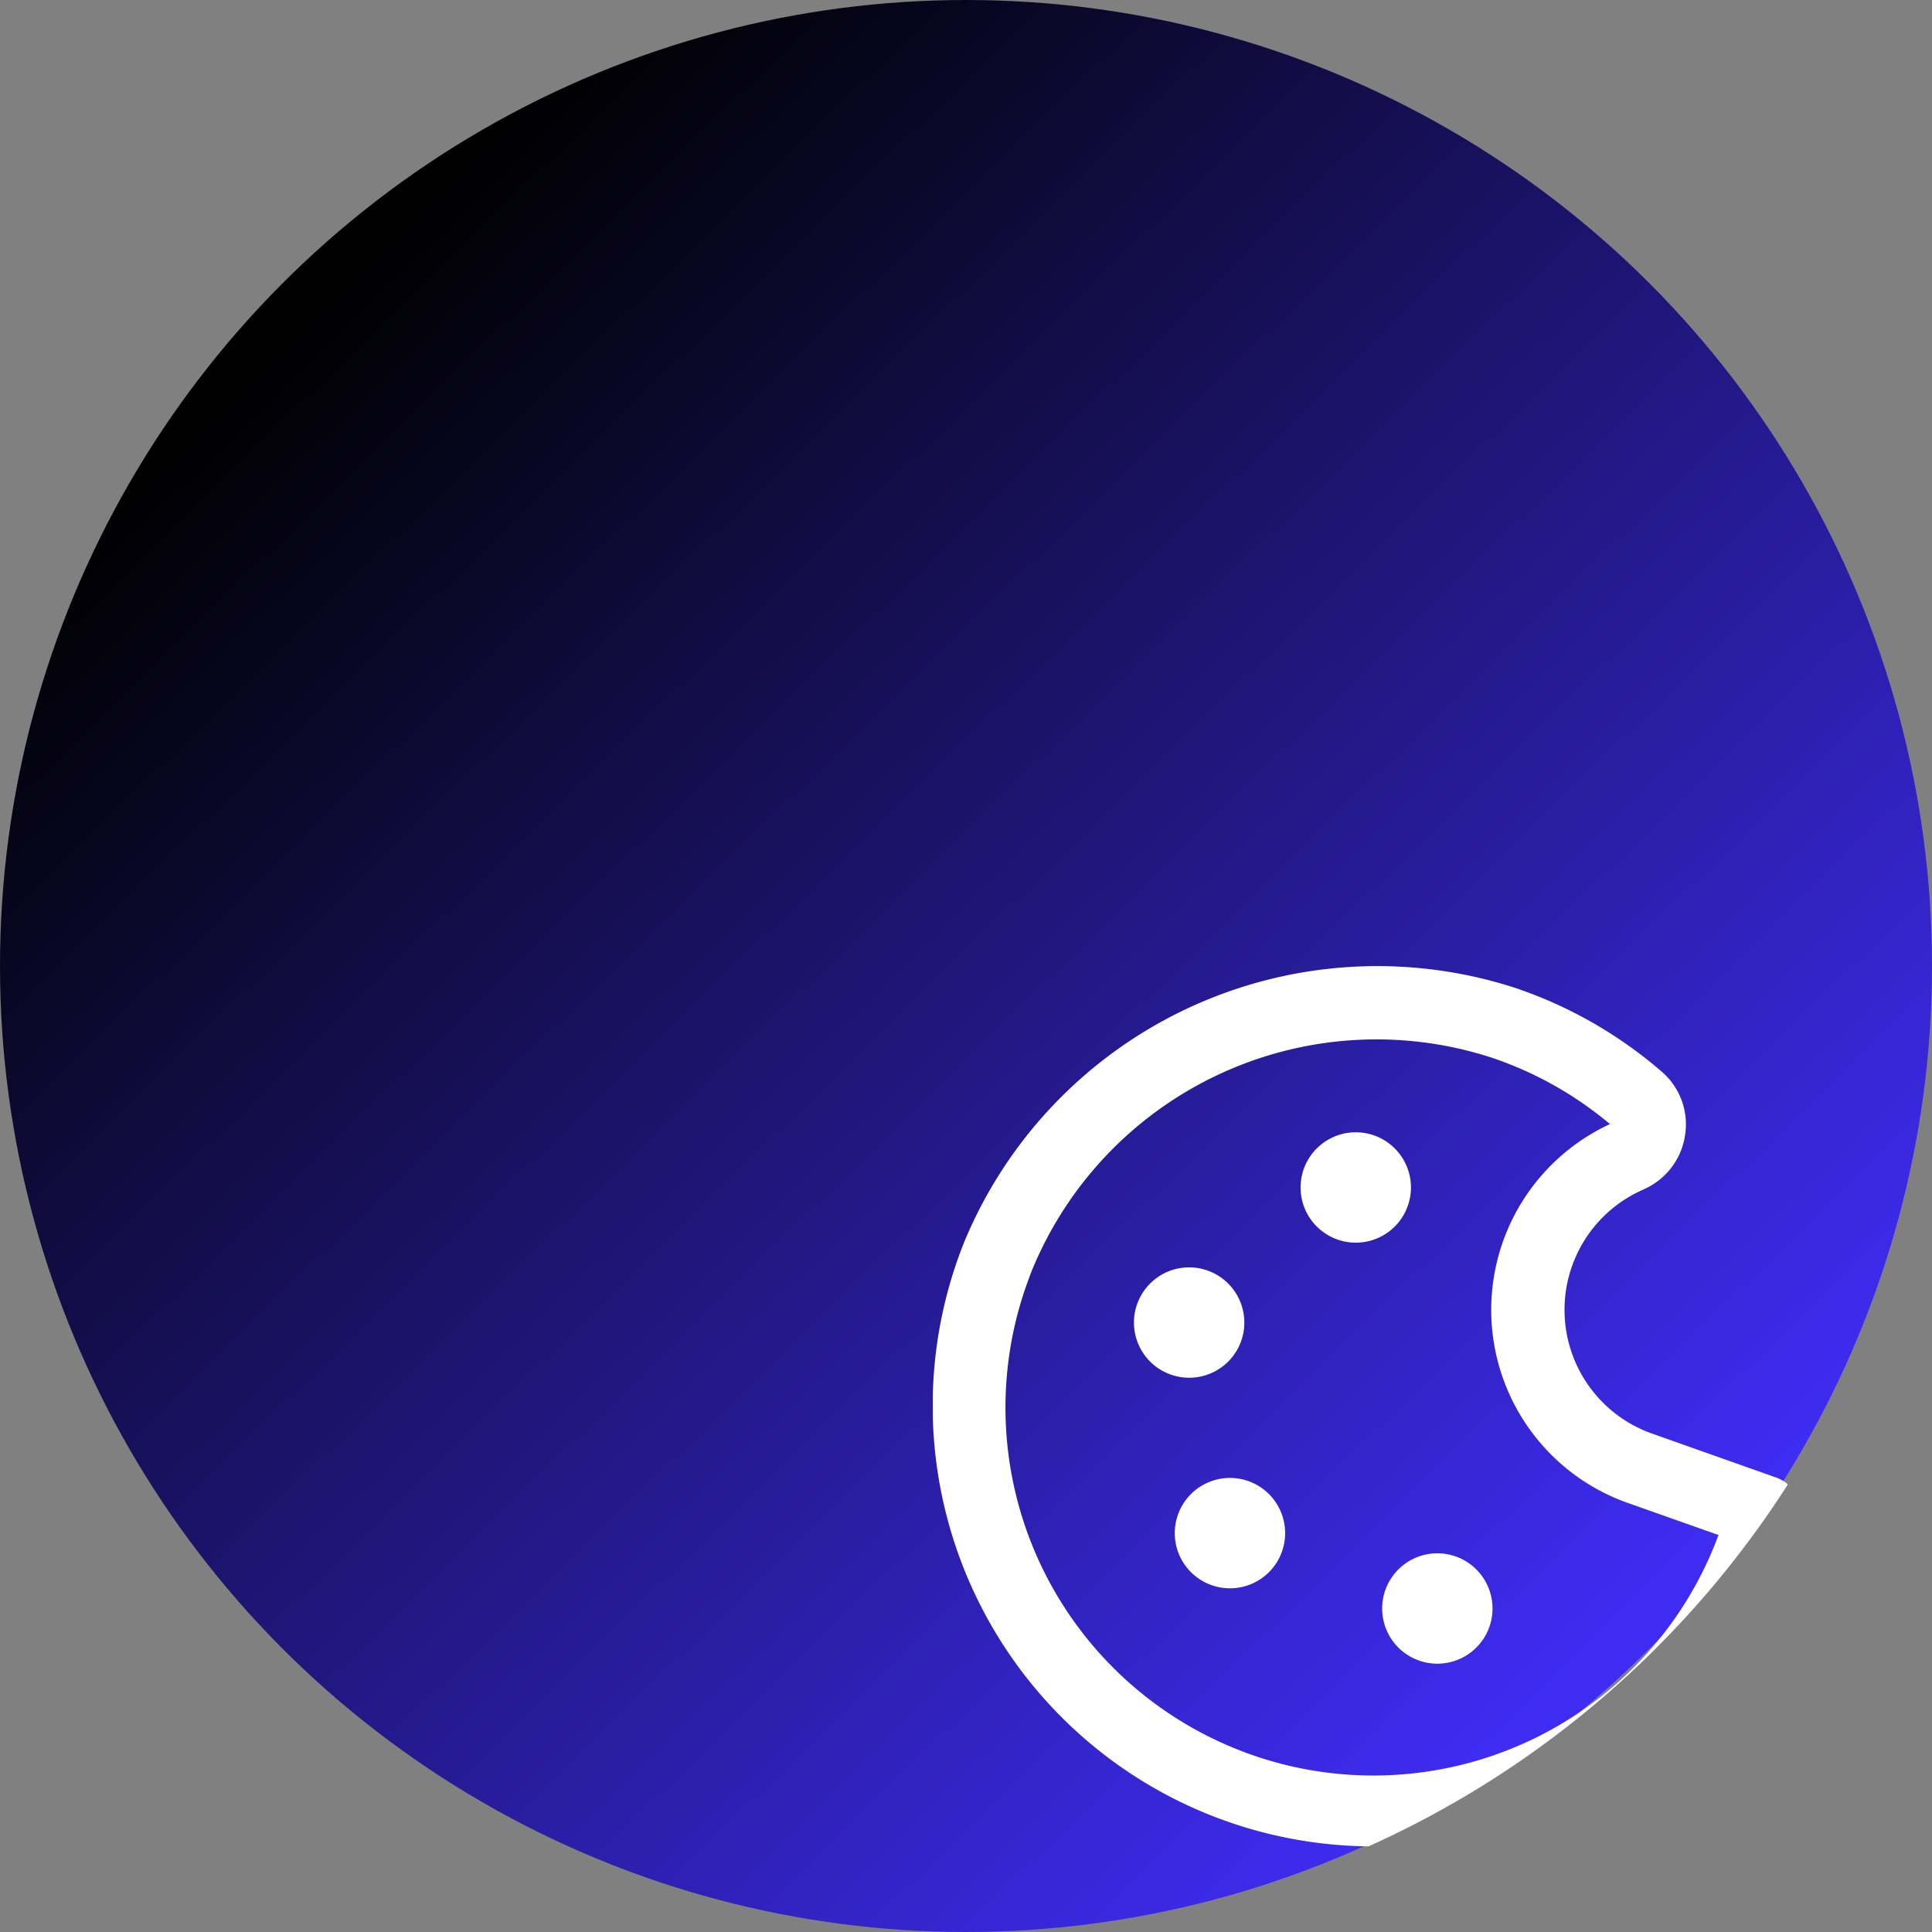
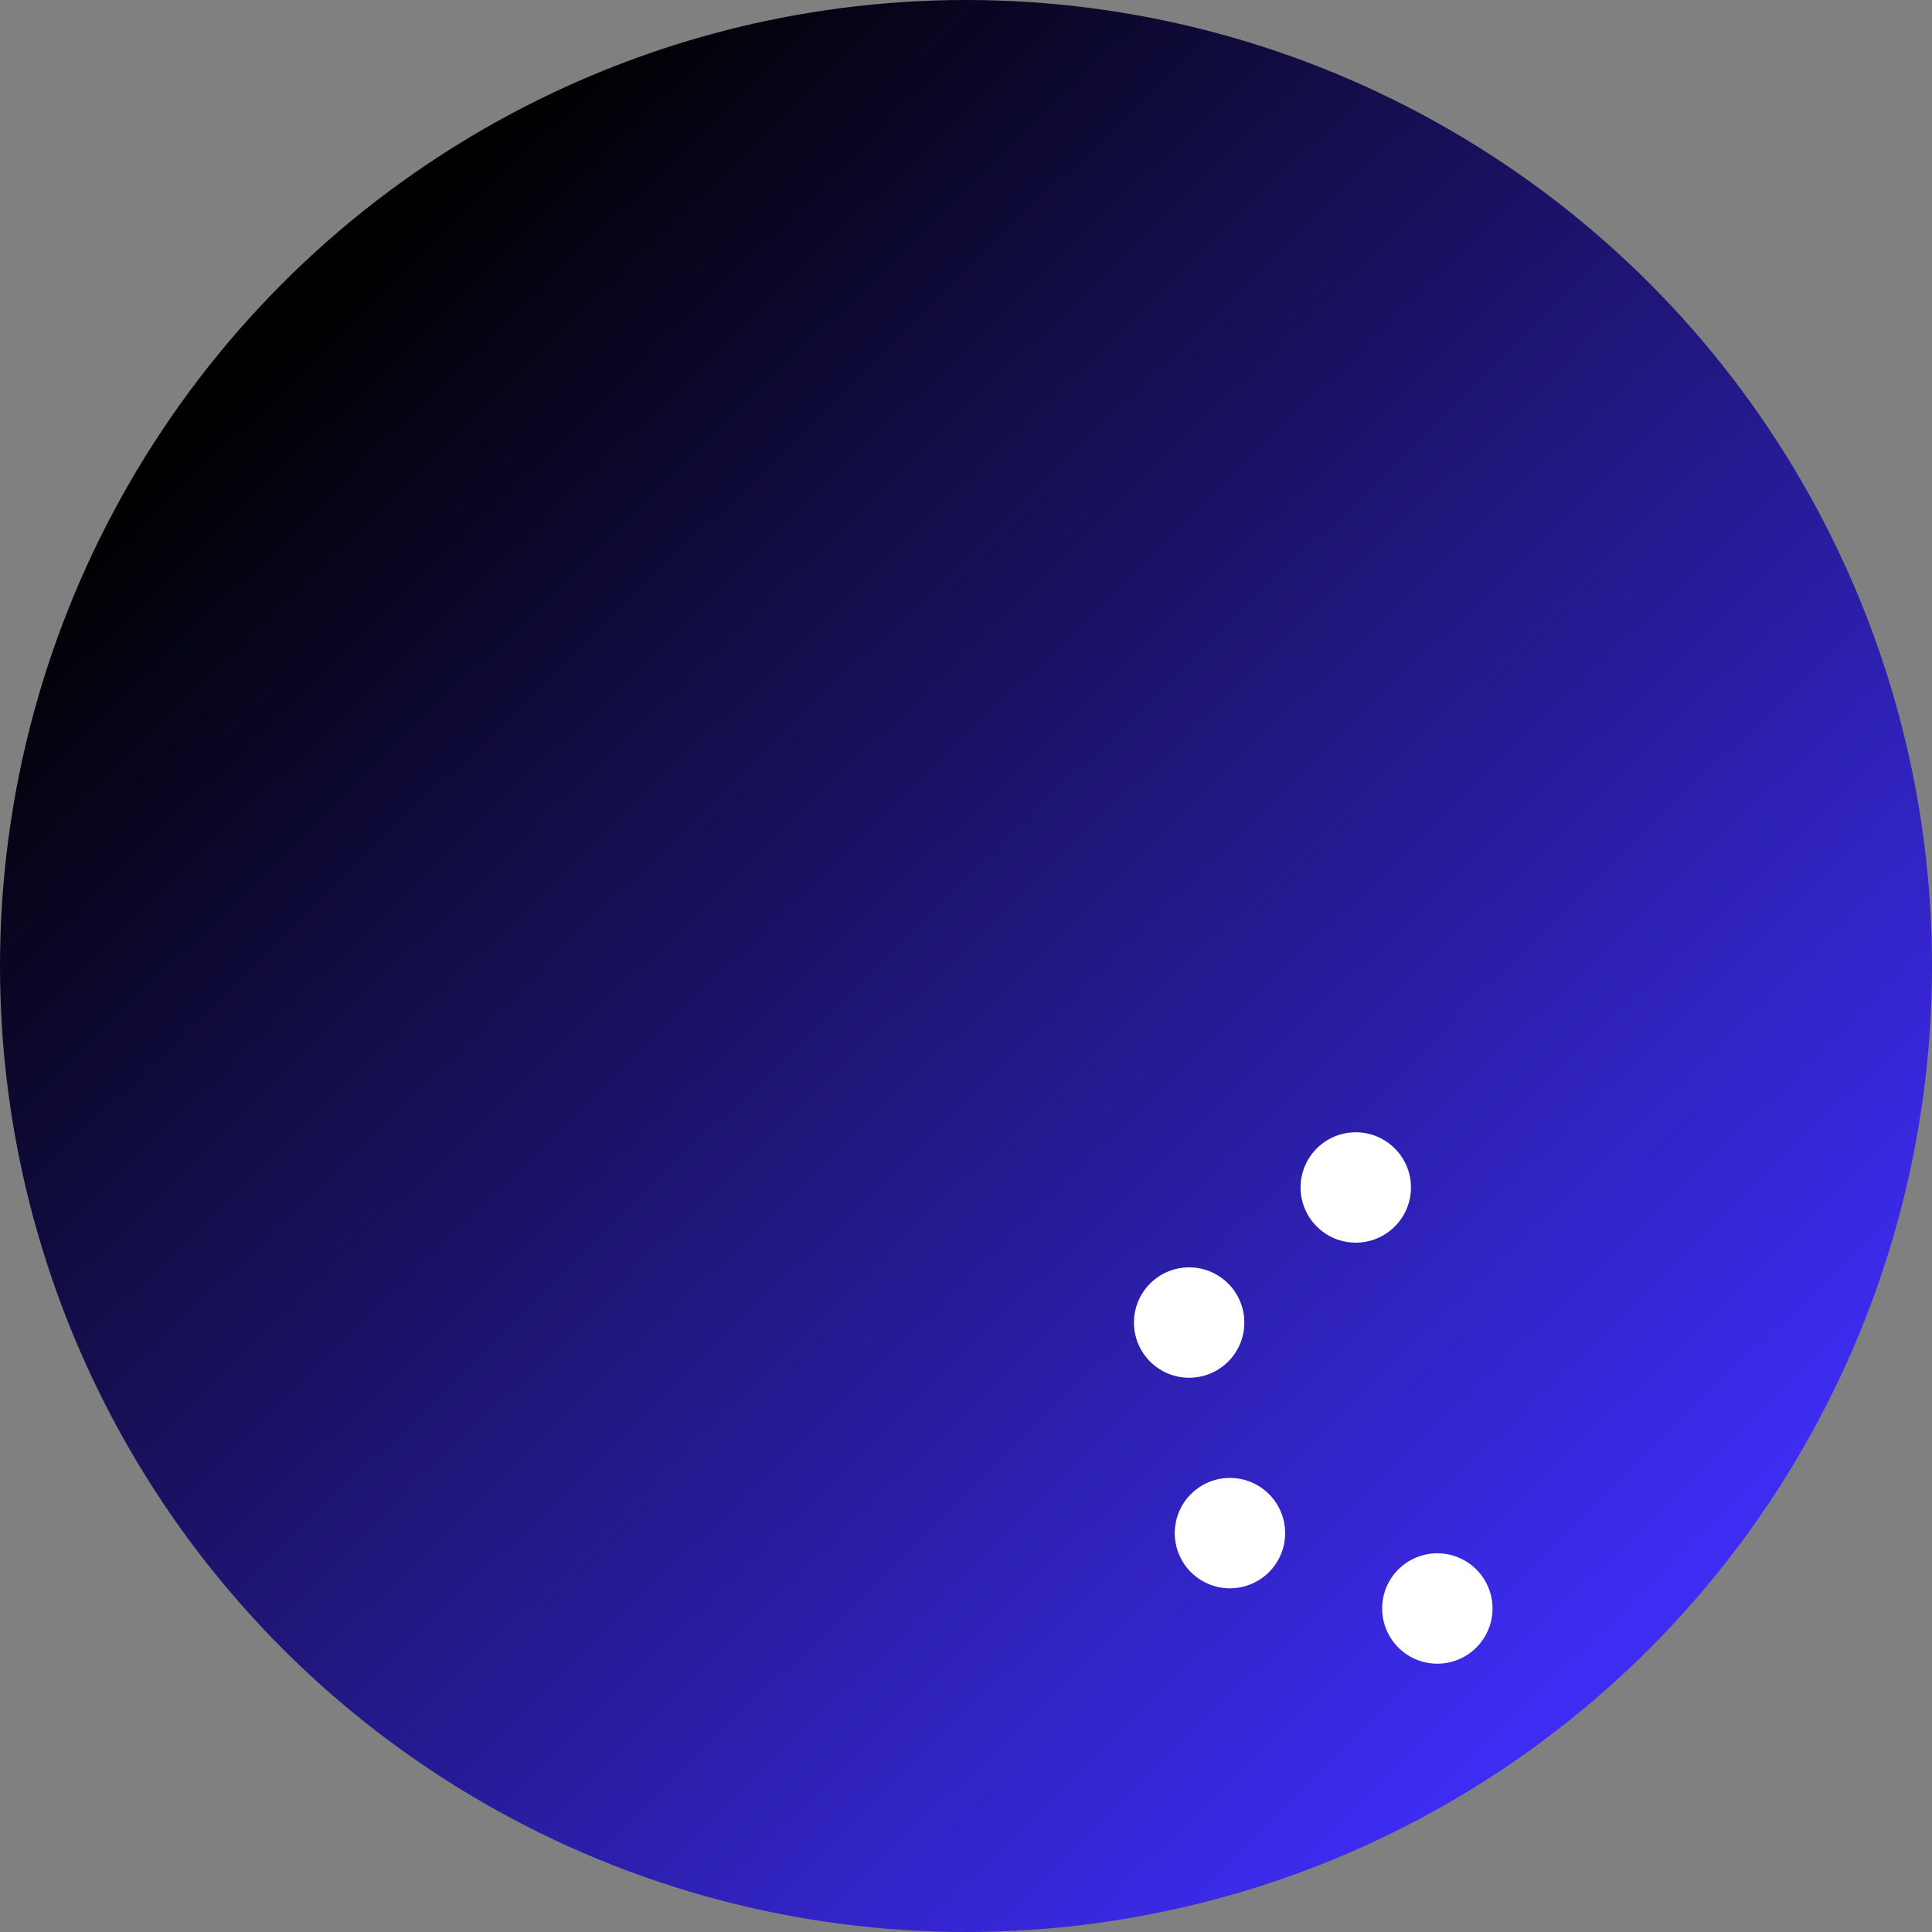
<svg xmlns="http://www.w3.org/2000/svg" width="73" height="73" viewBox="0 0 73 73">
  <rect x="0" y="0" width="73" height="73" fill="#808080" stroke="none" />
  <defs>
    <linearGradient id="linear-gradient" x1="0.127" y1="0.196" x2="0.796" y2="0.883" gradientUnits="objectBoundingBox">
      <stop offset="0" />
      <stop offset="1" stop-color="#3e2cf3" />
    </linearGradient>
    <clipPath id="clip-path">
      <rect id="Rectangle_128" data-name="Rectangle 128" width="32.309" height="33.264" transform="translate(0 0)" fill="none" />
    </clipPath>
  </defs>
  <g id="Groupe_5249" data-name="Groupe 5249" transform="translate(-731 -1716)">
    <circle id="Ellipse_35" data-name="Ellipse 35" cx="36.5" cy="36.5" r="36.5" transform="translate(731 1716)" fill="url(#linear-gradient)" />
    <g id="Groupe_75" data-name="Groupe 75" transform="translate(766.246 1752.5)">
      <g id="Groupe_74" data-name="Groupe 74" clip-path="url(#clip-path)">
        <path id="Tracé_5170" data-name="Tracé 5170" d="M18.058,8.555a2.085,2.085,0,1,0-2.263,1.89,2.085,2.085,0,0,0,2.263-1.89" fill="#fff" />
        <path id="Tracé_5171" data-name="Tracé 5171" d="M11.762,13.659A2.085,2.085,0,1,0,9.5,15.549a2.085,2.085,0,0,0,2.263-1.89" fill="#fff" />
        <path id="Tracé_5172" data-name="Tracé 5172" d="M11.414,19.352h0a2.085,2.085,0,1,0,1.89,2.263,2.085,2.085,0,0,0-1.89-2.263" fill="#fff" />
        <path id="Tracé_5173" data-name="Tracé 5173" d="M19.25,22.2h0a2.085,2.085,0,1,0,1.89,2.263A2.085,2.085,0,0,0,19.25,22.2" fill="#fff" />
-         <path id="Tracé_5174" data-name="Tracé 5174" d="M32.309,19.586a1.388,1.388,0,0,0-.426-.252l-4.7-1.664A4.958,4.958,0,0,1,26.729,8.5l.178-.083a2.656,2.656,0,0,0,1.522-2.063,2.625,2.625,0,0,0-.883-2.358A16.573,16.573,0,0,0,21.981.819,16.9,16.9,0,0,0,1.205,10.385,16.648,16.648,0,0,0,16.462,33.264,36.625,36.625,0,0,0,32.309,19.586M11.833,29.726A13.9,13.9,0,0,1,3.605,11.873c.056-.153.112-.307.176-.459A14.074,14.074,0,0,1,21.094,3.456a13.746,13.746,0,0,1,4.485,2.512l.006.005-.025.012a7.736,7.736,0,0,0,.691,14.3L29.686,21.5a13.9,13.9,0,0,1-17.853,8.228" fill="#fff" />
      </g>
    </g>
  </g>
</svg>